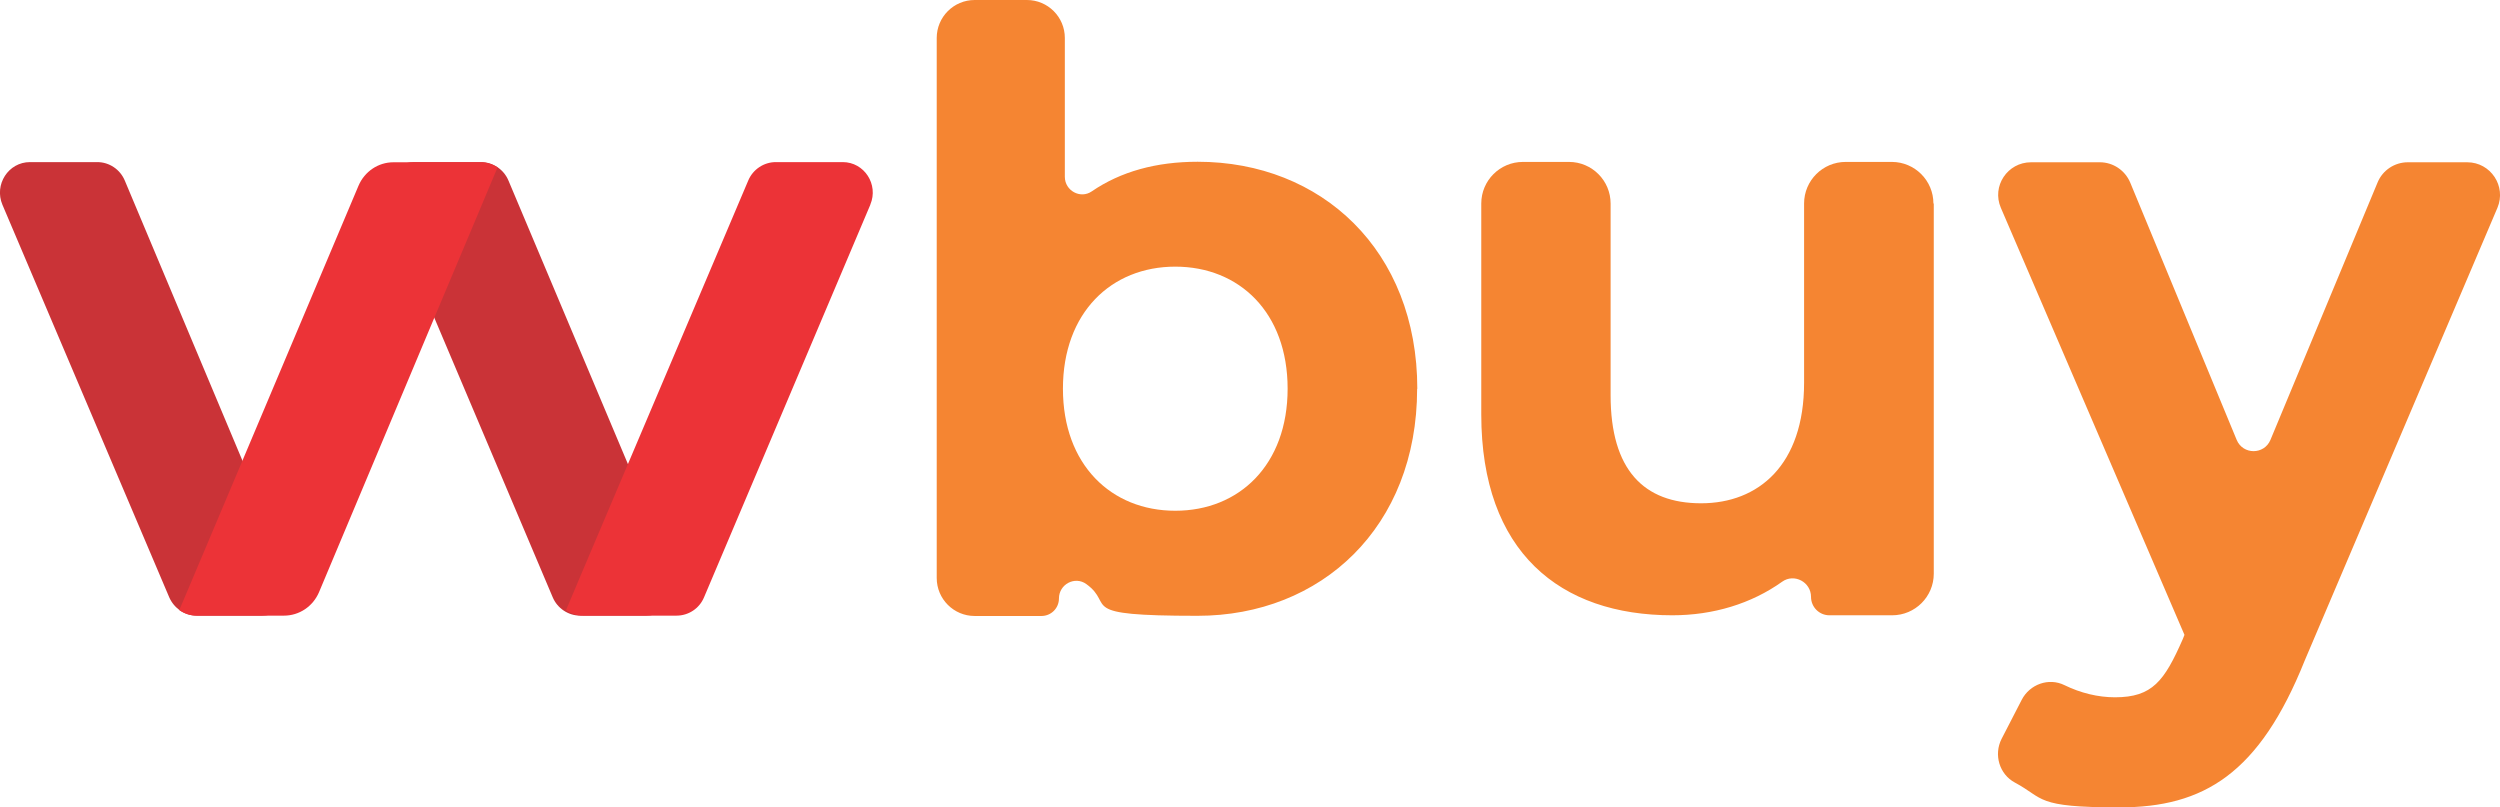
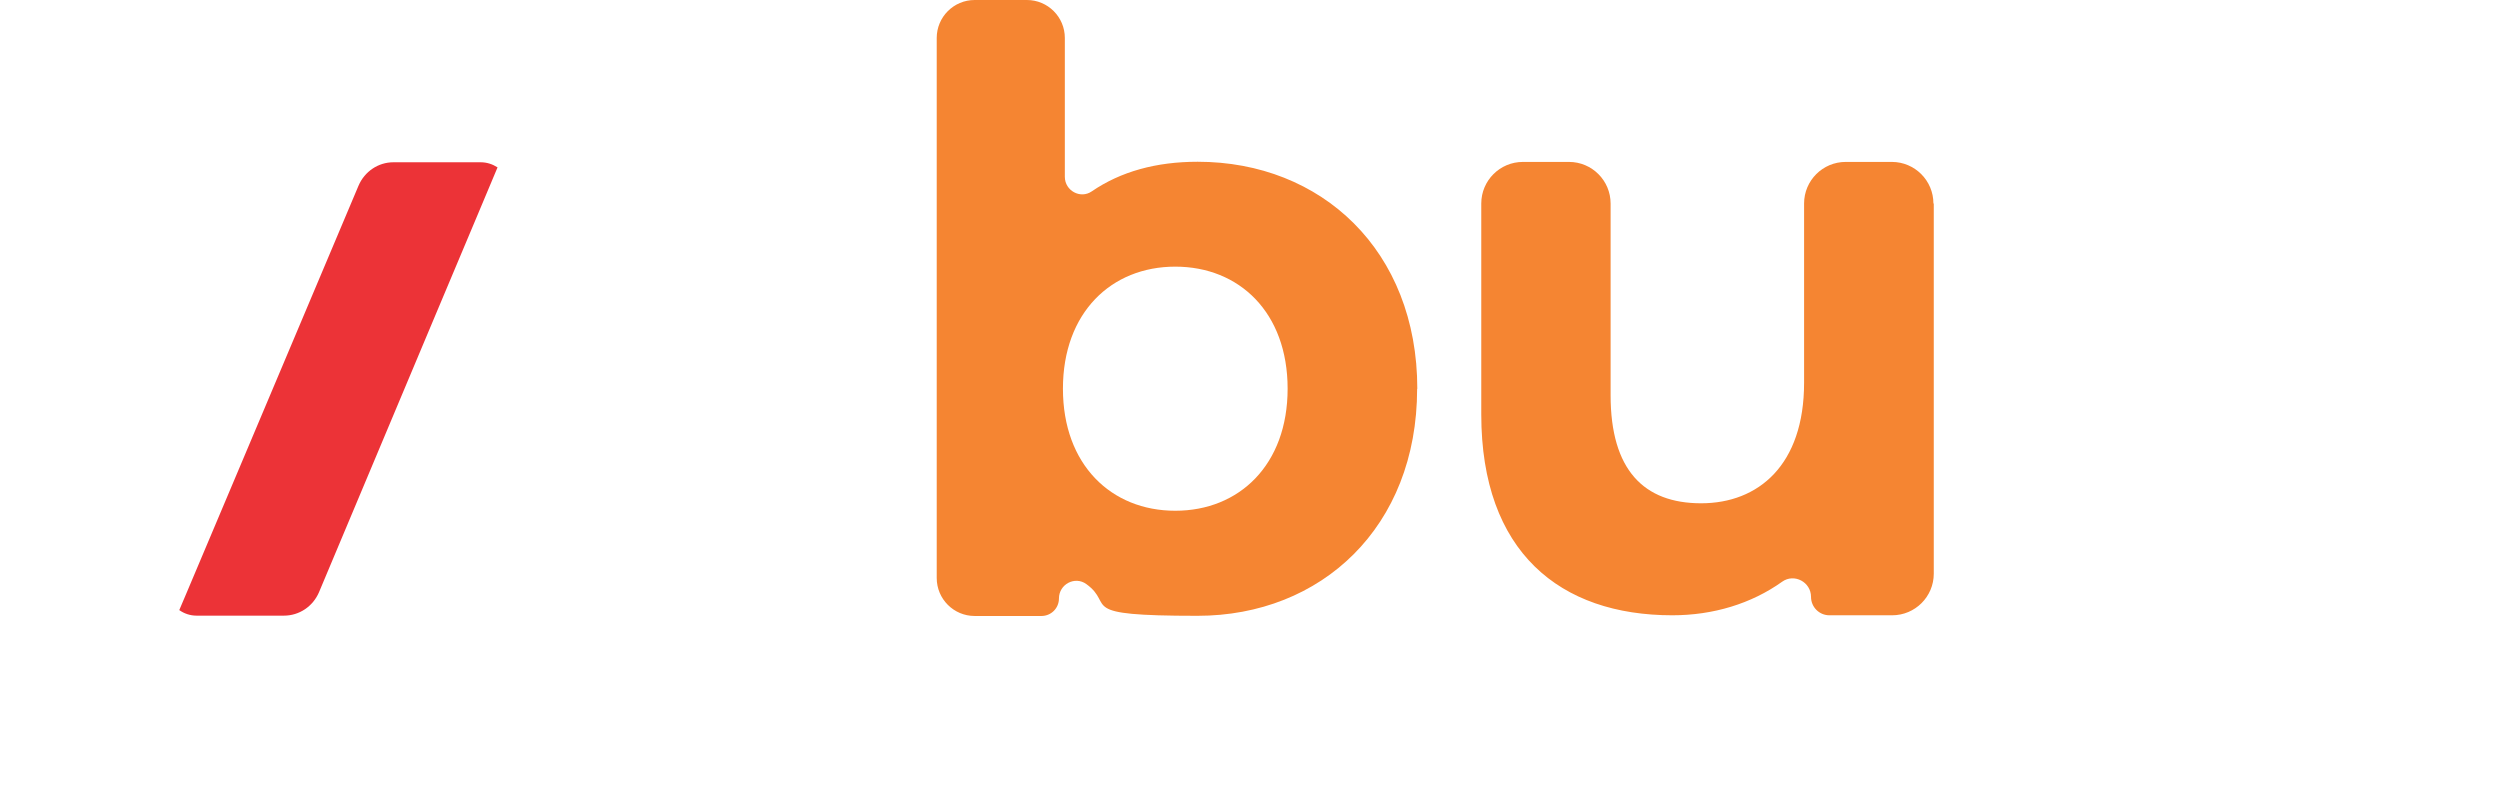
<svg xmlns="http://www.w3.org/2000/svg" id="Layer_1" version="1.1" viewBox="0 0 1442 465.7">
  <defs>
    <style>
      .st0 {
        fill: #ec3337;
      }

      .st0, .st1 {
        fill-rule: evenodd;
      }

      .st2 {
        fill: #f58532;
      }

      .st1 {
        fill: #ca3337;
      }
    </style>
  </defs>
  <g>
-     <path class="st1" d="M17.3,93.5h38.8c6.9,0,13.2,4.2,15.9,10.7l95.1,226.4c4.9,11.6-3.5,24.5-15.9,24.5h-37.7c-6.9,0-13.1-4.2-15.9-10.6L1.4,118.1c-4.9-11.6,3.4-24.6,15.9-24.6Z" />
-     <path class="st1" d="M238.8,93.5h38.6c6.9,0,13.2,4.2,15.9,10.7l95.4,226.4c4.9,11.6-3.5,24.5-15.9,24.5h-38.1c-6.9,0-13.2-4.2-15.9-10.6l-95.9-226.4c-4.9-11.6,3.5-24.6,15.9-24.6h0Z" />
-     <path class="st0" d="M502,118.1l-95.9,226.4c-2.7,6.5-9,10.6-15.9,10.6h-53.8c-3.7,0-7.1-1.2-9.9-3.2l9-21.3,27.4-64.6,68.7-161.9c2.7-6.4,9-10.6,15.9-10.6h38.6c12.4,0,20.8,12.9,15.9,24.5h0Z" />
    <path class="st0" d="M287,96.5l-11.8,28.1-24.7,58.7-66.5,158.3c-3.5,8.2-11.4,13.5-20.2,13.5h-50.5c-3.6,0-7.1-1.2-9.9-3.2l4-9.4,32.4-76.7,67-158.7c3.5-8.2,11.4-13.5,20.1-13.5h50.4c3.5,0,6.8,1.1,9.6,2.9h0Z" />
  </g>
  <path class="st2" d="M817.4,224.2c0,79.9-55.3,131-126.7,131s-47.1-6-64.1-18.3c-6.6-4.8-15.8.1-15.8,8.3h0c0,5.6-4.5,10.1-10.1,10.1h-38.5c-12.1,0-21.9-9.8-21.9-21.9V21.9c0-12.1,9.8-21.9,21.9-21.9h30.1c12.1,0,21.9,9.8,21.9,21.9v80.1c0,8,9,12.9,15.5,8.4,16.8-11.5,37.3-17.1,61.1-17.1,71.4,0,126.7,51.1,126.7,131h-.1ZM742.7,224.2c0-44-27.9-70.4-64.8-70.4s-64.8,26.5-64.8,70.4,27.9,70.4,64.8,70.4,64.8-26.5,64.8-70.4h0Z" />
  <path class="st2" d="M1115.4,117.4v213.5c0,13.3-10.8,24-24,24h-36.2c-5.9,0-10.6-4.8-10.6-10.6h0c0-8.6-9.7-13.7-16.6-8.8-17.8,12.7-39.8,19.4-63.4,19.4-64.7,0-110.2-36.4-110.2-115.9v-121.6c0-13.3,10.8-24,24-24h26.6c13.3,0,24,10.8,24,24v110.6c0,43.1,19.2,62.3,52.2,62.3s59.4-22,59.4-69.5v-103.4c0-13.3,10.8-24,24-24h26.6c13.3,0,24,10.8,24,24,0,0,.2,0,.2,0Z" />
-   <path class="st2" d="M1423.1,93.6c13.5,0,22.7,13.8,17.4,26.3l-111.1,261c-26.2,65.4-58.2,84.8-107,84.8s-43-5.1-60.2-14.3c-9-4.8-12.3-16.1-7.7-25.2l11.6-22.5c4.6-9,15.6-13,24.7-8.5,9.2,4.5,19.3,7,29.1,7,21.6,0,28.5-9.4,39.1-33.5l1-2.5-105.9-246.3c-5.4-12.5,3.8-26.3,17.4-26.3h39.7c7.6,0,14.5,4.6,17.5,11.7l61.4,148.4c3.6,8.7,15.9,8.7,19.5,0l61.8-148.5c2.9-7,9.8-11.6,17.4-11.6h34.3,0Z" />
</svg>